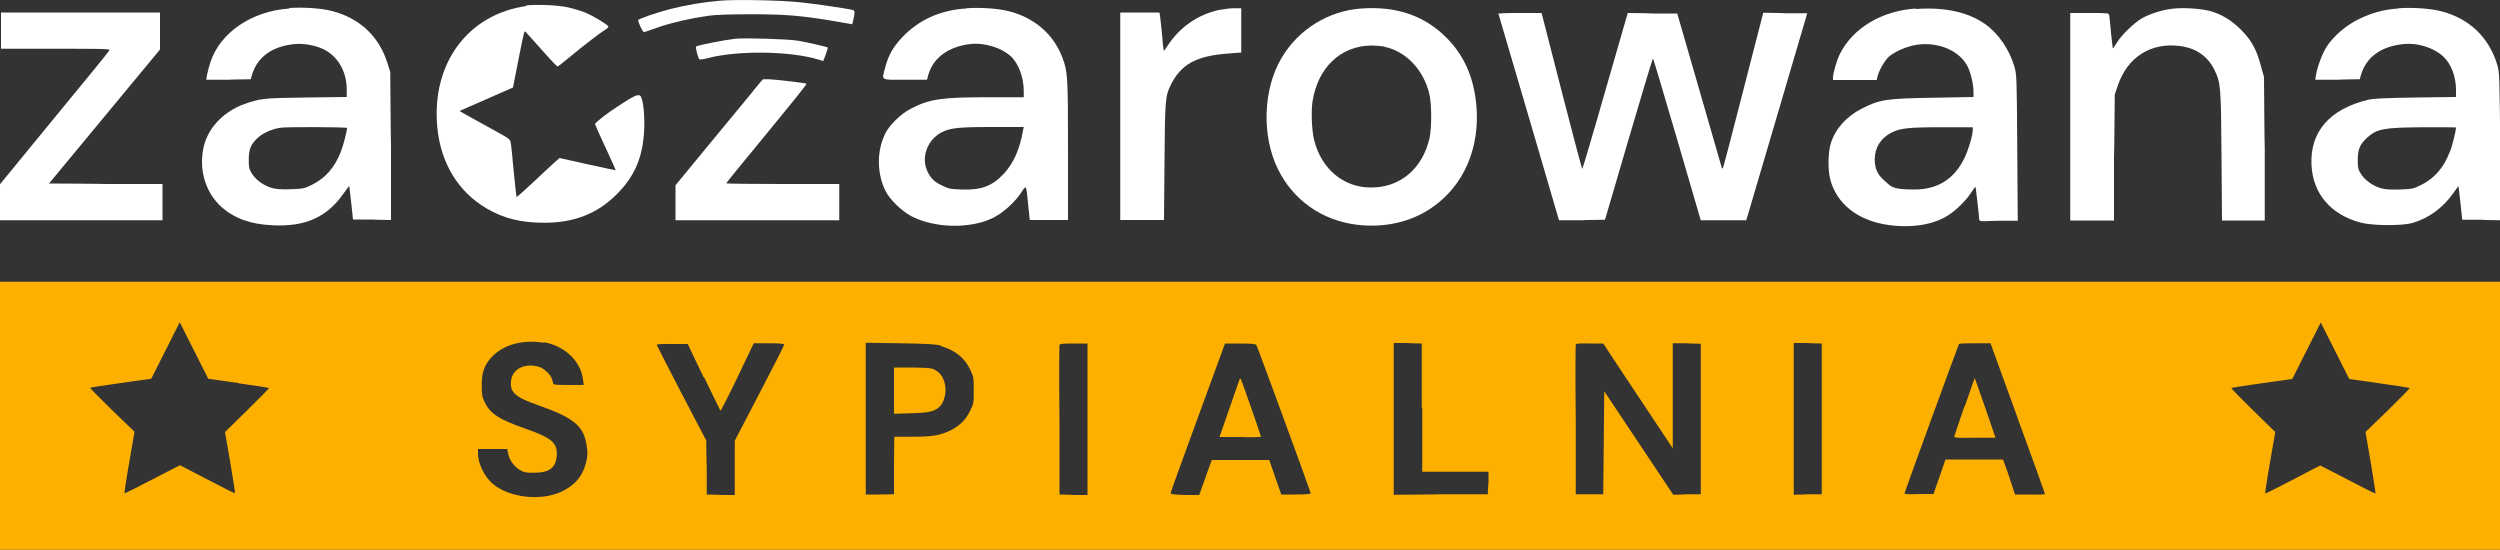
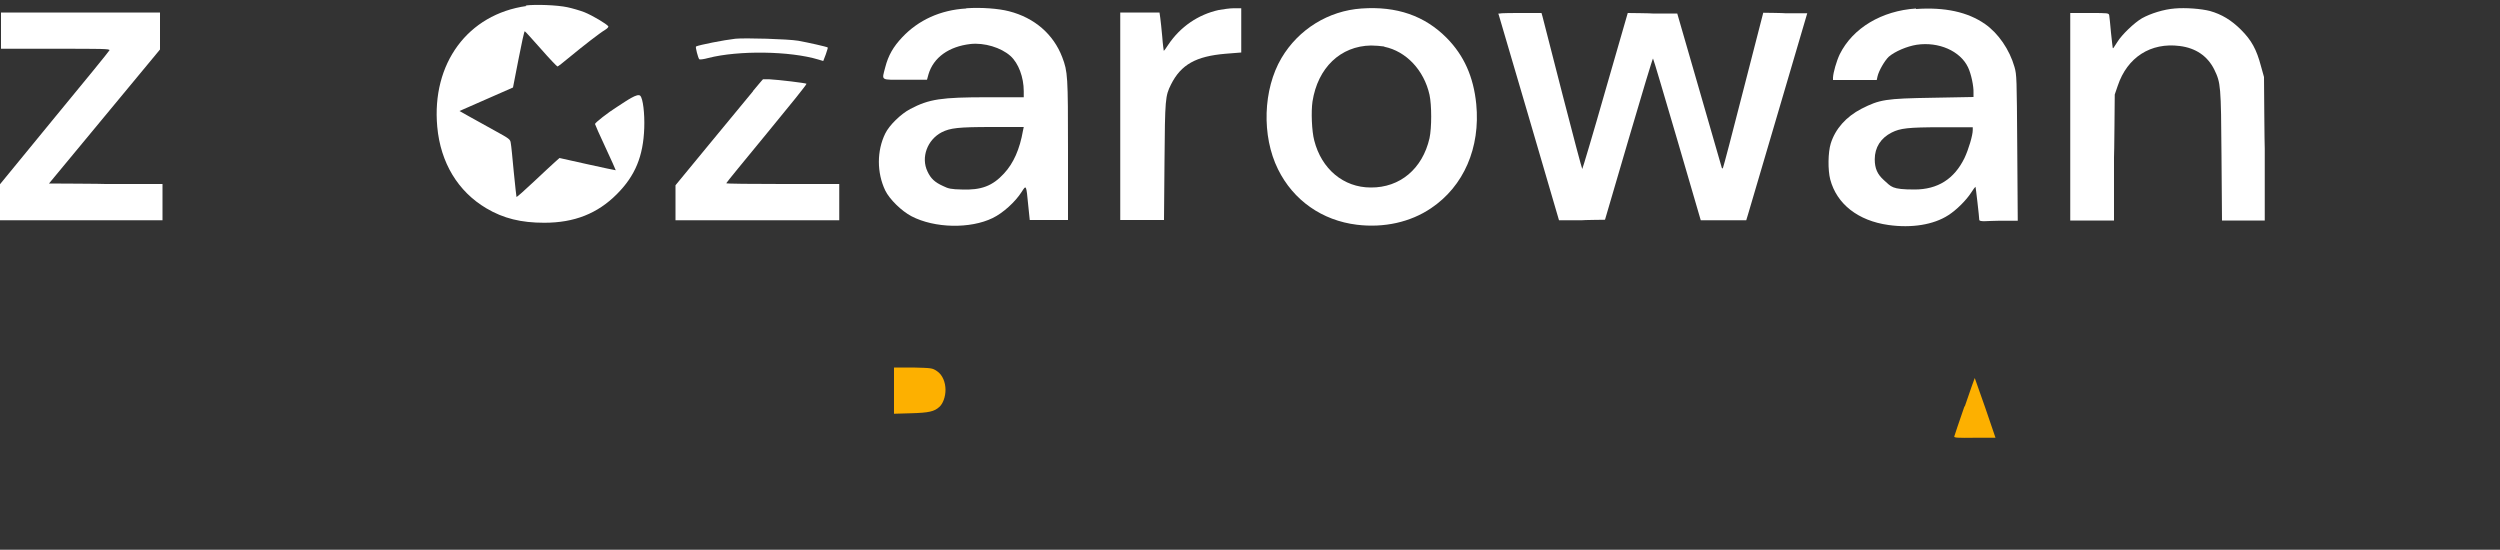
<svg xmlns="http://www.w3.org/2000/svg" id="Warstwa_1" version="1.1" viewBox="0 0 1000 219.9">
  <rect x="0" y="0" width="1000" height="219.9" fill="#333333" stroke="none" />
  <defs>
    <style>
      .st0 {
        fill: #fdb000;
      }

      .st1 {
        fill: #fff;
      }
    </style>
  </defs>
-   <path class="st0" d="M0,166.3v53.6h1000v-107.2H0v53.6M95.3,153.3c6.6.9,12.2,1.8,12.3,1.9.1.1-3.8,4.1-8.7,8.9l-8.9,8.7,2.1,12.1c1.1,6.7,2,12.2,1.9,12.4-.1.1-5.1-2.4-11-5.5-6-3.1-10.9-5.7-11-5.7s-5.1,2.6-11.1,5.7c-6,3.1-10.9,5.6-11.1,5.5-.1-.1.7-5.7,1.9-12.4l2.1-12.2-9-8.7c-4.9-4.8-8.9-8.8-8.7-8.9.1-.1,5.7-1,12.3-1.9l12.1-1.7,5.7-11.3,5.7-11.3,5.7,11.3,5.7,11.3,12.1,1.7M951.6,153.3c6.6.9,12.2,1.8,12.3,1.9.1.1-3.8,4.1-8.7,8.9l-9,8.7,2.1,12.2c1.1,6.7,2,12.3,1.9,12.4-.1.1-5.1-2.4-11-5.5-6-3.1-11-5.7-11.1-5.7s-5.1,2.6-11,5.7c-6,3.1-10.9,5.6-11,5.5s.7-5.7,1.9-12.4l2.1-12.2-8.9-8.7c-4.9-4.8-8.8-8.8-8.7-8.9.1-.1,5.7-1,12.3-1.9l12.1-1.7,5.7-11.3,5.7-11.3,5.7,11.3,5.7,11.3,12.1,1.7M655.2,158.4l13.9,20.9v-42h5.6c0,.1,5.6.2,5.6.2v60.2h-5.5c0,.1-5.5.2-5.5.2l-13.8-20.7-13.8-20.7-.2,20.6-.2,20.6h-11v-29.7c-.2-16.3-.1-29.9,0-30.2.2-.4,1.5-.5,5.6-.4h5.4c0,.1,13.9,21,13.9,21M376.3,138.4c5.6,1.6,9.6,4.7,11.8,9.5,1.3,2.7,1.4,3.1,1.4,8.1s0,5.4-1.4,8.2c-1.8,3.8-4.3,6.2-8.2,8.1-4,1.9-7.2,2.4-15.5,2.4h-6.7l-.1,11.5v11.5c-.1,0-5.7.1-5.7.1h-5.6c0,.1,0-30.3,0-30.3v-30.4l13.7.2c11,.2,14.3.4,16.3.9M807.1,167.4c6,16.4,10.9,30,10.9,30.2s-2.7.3-6,.2h-6c0-.1-1.7-5.2-1.7-5.2-.9-2.8-2-5.9-2.4-6.9l-.7-1.9h-23l-2.4,6.9-2.4,6.9h-5.8c-4,.2-5.8,0-5.8-.2,0-.5,21.4-59.1,21.8-59.8.1-.2,3-.3,6.4-.3h6.2c0,.1,10.9,30,10.9,30M502.5,137.9c.4.5,21.6,58.4,21.8,59.4,0,.3-2,.5-5.9.5h-5.9l-2.4-6.9-2.4-6.9h-23l-1.7,4.7c-.9,2.6-2,5.8-2.5,7l-.8,2.3h-5.8c-4.9-.2-5.8-.3-5.6-.9,0-.4,5-14,10.9-30.2l10.8-29.5h6c4.3,0,6.1.2,6.4.5M217.5,136.9c8.2,1.3,14.8,7.5,15.7,14.9l.3,2.2h-6c-4.4,0-6.1-.1-6.2-.5,0-.3-.3-1.1-.5-1.8-.4-1.8-3.2-4.4-5.3-5-5.7-1.6-10.6.9-11.1,5.7-.4,4.6,1.5,6.4,11.2,9.8,14.1,5,17.9,8.2,19.1,16.2.4,2.8.4,3.7-.2,6.3-1.4,5.8-4.5,9.4-10,12-8.2,3.8-20.7,2.4-27.3-3.1-3.4-2.8-6-8.2-6-12.1v-1.9h11.7l.3,1.6c.4,2.6,2.3,5.3,4.6,6.7,1.8,1.1,2.5,1.2,5.8,1.2,6.2,0,8.8-2,9.1-7s-2.1-7-12.7-10.7c-10.3-3.6-13.9-5.9-16.1-10.5-1.1-2.3-1.2-3-1.2-7.1s.7-7.4,3.8-10.8c4.7-5.1,12.4-7.3,21-5.9M281.6,150.8c3.5,7.3,6.5,13.4,6.6,13.5s3.2-5.9,6.8-13.4l6.5-13.6h6.1c4.1,0,6.1.2,6.1.5s-4.4,9-9.9,19.5l-9.9,19v21.7h-5.6c0-.1-5.6-.2-5.6-.2v-10.8c-.1,0-.2-10.8-.2-10.8l-9.9-18.9c-5.4-10.4-9.9-19.2-9.9-19.4s2.1-.4,6.2-.3h6.2c0,.1,6.4,13.4,6.4,13.4M568.9,163.1v25.6h26.5v4.5c-.1,0-.3,4.5-.3,4.5h-18.8c0,.1-18.8.2-18.8.2v-60.7h5.6c0,.1,5.6.2,5.6.2v25.6M728.7,167.6v30.1h-5.6c0,.1-5.6.2-5.6.2v-60.7h5.6c0,.1,5.6.2,5.6.2v30.1M435,167.7v30.3h-5.6c0-.1-5.6-.2-5.6-.2v-29.7c-.2-16.3-.1-29.9,0-30.2.2-.4,1.7-.5,5.7-.5h5.5v30.3" />
  <path class="st1" d="M544.6,3.4c-13.2.9-25.2,8.3-32,19.8-7.4,12.5-8,31.2-1.4,44.5,6.1,12.4,17.6,20.5,31.6,22.2,10.8,1.3,21.3-1,29.6-6.6,13.1-8.8,19.8-24.2,18.1-41.7-1.1-10.9-4.9-19.4-11.8-26.4-8.8-8.9-20-12.8-34.1-11.8M553.7,18.7c8.8,1.8,15.9,9.4,18.1,19.2.9,4.2.9,13.2,0,17.4-2.8,12.2-11.8,19.8-23.5,19.7-10.9,0-19.7-7.4-22.6-18.8-1-3.7-1.3-11.6-.7-15.6,2.1-13.5,11.2-22.2,23.4-22.4,1.6,0,4,.2,5.3.4" />
  <path class="st1" d="M599.4,5.6c.1.3,5.6,19,12.2,41.5l12,41h9.2c0-.1,9.2-.2,9.2-.2l9.5-32.4c5.2-17.8,9.6-32.3,9.7-32.1.2.2,4.5,14.8,9.7,32.5l9.4,32.2h18.2l.7-2.3c.4-1.3,5.9-19.9,12.2-41.4l11.5-39.1h-8.8c0-.1-8.8-.2-8.8-.2l-7.9,30.7c-4.3,16.9-8,30.9-8.2,31.3-.3.5-.4.4-.6-.4-.2-.6-4.2-14.6-9-31.2l-8.7-30.1h-9.9c0-.1-9.9-.2-9.9-.2l-9,31.2c-4.9,17.2-9.1,31.2-9.2,31.2s-3.7-13.4-7.9-29.8c-4.2-16.4-7.8-30.4-8-31.2l-.4-1.4h-8.8c-6.9,0-8.8.1-8.6.5" />
  <path class="st1" d="M766.4,3.4c-13.7.9-25.3,7.8-30.5,18.3-1.3,2.7-2.6,7.3-2.7,9.3v1h17.5l.3-1.4c.5-2.3,2.9-6.4,4.5-7.9,2.4-2.1,7.3-4.2,11.2-4.8,8.8-1.3,17.4,2.5,20.5,9,1.3,2.7,2.3,7.7,2.2,10.1v1.8c-.1,0-16.2.3-16.2.3-19,.3-21.3.7-28.6,4.4-6.2,3.2-10.5,8.1-12.3,13.9-1.1,3.5-1.2,10.6-.2,14.4,2.6,9.8,11.1,16.5,23.3,18.2,9.3,1.3,18-.1,23.9-3.9,3.3-2.1,7.2-6,9.2-9.1.8-1.3,1.6-2.3,1.7-2.3.1.1,1.5,12.2,1.5,13.2s3.5.4,7.7.4h7.7l-.2-29.1c-.2-28.2-.2-29.2-1.1-32.4-2-7-6.5-13.5-11.8-17.2-6.9-4.8-16-6.8-27.6-6M789.1,52c0,2.2-1.7,7.8-3.3,11.2-4.1,8.4-10.7,12.6-20,12.6s-9.2-1.1-12.2-3.7c-2.7-2.4-3.7-4.8-3.7-8.4,0-4.7,2.4-8.5,6.8-10.7,3.4-1.7,6.5-2.1,19.8-2.1h12.6v1.2" />
  <path class="st1" d="M386.4,3.4c-10.2.6-19,4.6-25.5,11.5-3.6,3.8-5.6,7.3-6.8,12-1.4,5.5-2.2,5,7.9,5h8.8l.6-2.2c2-6.7,8.1-11.1,16.8-12.1,5.5-.6,12.2,1.4,16,4.8,3.2,2.9,5.3,8.5,5.3,14.1v2.4h-14.4c-18.6,0-23.4.7-31,4.7-3.8,2-8.4,6.5-10,9.8-3.4,6.9-3.4,15.7,0,22.8,1.7,3.5,6.5,8.2,10.5,10.3,9.2,4.8,23.5,5.1,32.5.7,4.1-2,9-6.4,11.6-10.5,1.8-2.8,1.8-2.9,2.6,5.5l.6,5.8h15.3v-27.8c0-29.9-.1-31.5-2.3-37.3-3.5-9.2-11.1-15.8-21.3-18.4-4.2-1.1-11.2-1.6-17-1.2M409.2,52.2c-1.3,7.5-3.8,13.1-7.6,17.2-4.6,5-9.1,6.7-16.9,6.4-4.2-.1-5.3-.3-7.5-1.4-3.3-1.5-4.9-3-6.2-5.8-2.7-5.6-.1-12.7,5.7-15.7,3.4-1.7,6.5-2.1,20-2.1h12.8l-.3,1.4" />
-   <path class="st1" d="M959.3,3.4c-5.9.4-10.5,1.7-15.9,4.3-5.1,2.5-9.9,6.7-12.7,10.9-1.7,2.6-3.8,8.2-4.3,11.4l-.3,1.9h8.9c0-.1,8.9-.2,8.9-.2l.5-1.8c2.2-7.2,8.1-11.4,17.2-12.3,5.5-.5,11.7,1.4,15.6,4.9,3.2,2.9,5.2,8.1,5.2,13.4v2.9l-16.1.2c-12.6.2-16.8.4-19,.9-15.5,3.7-23.4,12.9-22.7,26.2.6,11.4,7.7,19.7,19.5,22.9,4.7,1.3,16.5,1.4,20.8.2,6.4-1.8,12.2-6,16.3-11.8,1.2-1.7,2.2-3,2.2-2.9,0,0,.4,3.1.8,6.8l.7,6.6h7.6c0,.1,7.6.2,7.6.2v-29.6c-.3-29.3-.3-29.6-1.3-32.9-3.3-10.7-11.1-18.2-22.3-21.1-4.3-1.1-11.3-1.6-17.1-1.2M982.4,51c0,1.3-1.5,7.5-2.5,9.8-2.5,6.4-6.2,10.6-11.5,13.2-3,1.5-3.5,1.6-8.4,1.8-3.9.1-5.8,0-7.6-.5-3.4-1-6.4-3.2-8-5.7-1.2-1.9-1.3-2.5-1.3-5.7,0-4.2.9-6.2,3.7-8.8,4-3.6,6.7-4.1,22.7-4.2,7.1,0,12.9,0,12.9.1" />
-   <path class="st1" d="M115.8,3.4c-15.1,1-27.7,9.6-31.6,21.4-.6,1.8-1.2,4.1-1.4,5.2l-.3,1.9h8.9c0-.1,8.9-.2,8.9-.2l.5-1.8c2.2-7.2,8.1-11.4,17.2-12.3,3.4-.3,8,.5,11.2,2,5.9,2.8,9.5,8.9,9.5,16.3v2.9l-16.1.2c-17.2.2-18.5.4-24.8,2.6-8.9,3.2-15.2,10.2-16.6,18.4-1.5,8.8,1.3,17.3,7.4,22.8,5.1,4.5,11.5,6.9,20.3,7.3,13.2.7,21.9-3.2,28.6-12.8,1.2-1.7,2.2-3,2.2-2.9,0,0,.4,3.1.8,6.8l.7,6.6h7.6c0,.1,7.6.2,7.6.2v-29.6c-.1,0-.3-29.6-.3-29.6l-1.1-3.5c-3.4-10.8-11.1-18-22.2-20.9-4.3-1.1-11.3-1.6-17.1-1.2M138.8,51.2c0,1.3-1.5,7.1-2.5,9.6-2.5,6.3-6.2,10.5-11.5,13.1-3,1.5-3.5,1.6-8.4,1.8-3.9.1-5.8,0-7.6-.5-3.4-1-6.4-3.2-8-5.7-1.2-1.9-1.3-2.5-1.3-5.7,0-4.3.9-6.3,4-9,1.9-1.7,5.4-3.2,8.6-3.7,2.3-.4,26.8-.3,26.8.1" />
  <path class="st1" d="M210.6,2.4c-23.5,3.3-38,23-35.7,48.3,1.3,14.4,8.3,25.9,19.6,32.6,6.9,4.1,14,5.8,23.2,5.8,12.1,0,21.3-3.7,29-11.4,7.4-7.4,10.6-15.2,11-26.5.2-5.8-.5-11.8-1.6-12.9s-5.2,1.8-9.2,4.4c-3.7,2.3-8.9,6.4-8.9,6.9,0,.2,1.9,4.5,4.2,9.4s4.1,9,4.1,9.1c0,0-5.2-1-11.3-2.4l-11.2-2.5-1.8,1.6c-1,.9-4.8,4.4-8.5,7.9s-6.8,6.2-6.9,6.1c0,0-.6-4.6-1.1-10.1-.5-5.4-1-10.6-1.2-11.5-.2-1.5-.5-1.7-6.5-5-3.4-1.9-8-4.4-10.1-5.6l-3.9-2.2,10.7-4.7,10.7-4.7,2.2-11.3c1.2-6.2,2.3-11.3,2.5-11.2.2,0,3.1,3.3,6.5,7.1,3.4,3.9,6.4,7,6.6,7s2.4-1.7,4.9-3.8c5.2-4.3,12-9.6,14.2-10.9.8-.5,1.4-1.1,1.2-1.4-.6-.9-6.3-4.3-9.5-5.6-1.8-.7-4.9-1.6-6.8-2-4.1-.9-12.9-1.2-16.8-.7" />
  <path class="st1" d="M869.9,3.4c-4.3.3-9.7,2-13.1,3.9-3.1,1.8-8,6.5-9.8,9.4-1.8,2.8-1.7,2.7-1.9,2.5,0-.1-.4-2.9-.7-6.1-.3-3.3-.6-6.4-.7-6.9-.2-1-.3-1-7.9-1h-7.7v83h17.5v-25.2c.1,0,.3-25.2.3-25.2l1.2-3.5c3.8-11.4,13.2-17.4,24.8-15.9,6.4.8,11.1,4,13.8,9.4,2.6,5.4,2.7,6.3,2.9,34.6l.2,25.8h17.1v-28.7c-.1,0-.3-28.7-.3-28.7l-1.2-4.3c-1.8-6.8-3.8-10.4-8-14.6-3.9-3.9-7.8-6.2-12.4-7.5-3.5-.9-9.7-1.4-14.2-1" />
  <path class="st1" d="M.4,12.3v7.2h21.8c18.4,0,21.8,0,21.6.6-.1.3-10,12.5-22,27L0,73.7v14.4h65v-14.5h-22.7c0-.1-22.7-.2-22.7-.2l22.2-26.8,22.2-26.8V5H.4v7.2" />
  <path class="st1" d="M487.5,4c-8.2,1.8-15.4,6.7-20.2,13.9-.9,1.4-1.7,2.5-1.8,2.4,0,0-.4-2.6-.6-5.6-.3-3-.6-6.4-.8-7.6l-.3-2.1h-15.7v83h17.5l.2-23.4c.2-25.1.3-26.2,2.6-30.8,4-8,10-11.3,21.8-12.3l6.3-.5V3.3h-3c-1.6,0-4.3.4-6,.7" />
  <path class="st1" d="M301.2,36.5c-2.2,2.7-10.1,12.2-17.5,21.2l-13.5,16.4v14h65.5v-14.5h-22.6c-12.4,0-22.6-.1-22.6-.3s7.3-9.1,16.2-19.9c8.9-10.8,16.1-19.7,15.9-19.9-.4-.3-11.1-1.6-15-1.8h-2.4c0-.1-4,4.7-4,4.7" />
-   <path class="st1" d="M287.8.3c-6.9.6-13.2,1.7-19.6,3.3-5.8,1.5-13,4-13,4.5,0,.2.4,1.3,1,2.6.7,1.6,1.2,2.3,1.7,2.1.4-.1,2.9-1,5.7-2,5.3-1.8,12.7-3.5,19.8-4.5,2.7-.4,8.6-.6,16.9-.6,13.7,0,20.1.5,33.7,2.8l6.9,1.2.5-2.1c.6-2.9.6-3.3-.3-3.6-1.7-.5-15.2-2.5-21.2-3.1-7.7-.8-25.7-1.2-32.1-.6" />
  <path class="st0" d="M357.6,156.2v9.3l6.9-.2c7.1-.2,9.2-.7,11.2-2.5,1.5-1.3,2.5-4.1,2.5-6.9s-1.1-6-3.5-7.5c-1.8-1.2-2-1.2-9.5-1.4h-7.6c0-.1,0,9.2,0,9.2" />
  <path class="st1" d="M294.1,15.5c-4.5.5-14.6,2.5-15.7,3.1-.3.2.8,4.5,1.3,5.1.2.2,1.8,0,3.6-.5,12.1-3.1,32.7-2.8,44,.6l2,.6,1-2.6c.5-1.5.9-2.7.8-2.8-.3-.3-7.9-2-11.8-2.7-4.1-.7-21.3-1.2-25.3-.8" />
  <path class="st0" d="M785.8,162.5c-2.2,6.3-4,11.7-4.1,12.1-.1.5,1.3.6,8.2.5h8.3c0-.1-4.1-12-4.1-12-2.3-6.5-4.2-11.9-4.2-11.9,0,0-1.9,5.1-4,11.4" />
-   <path class="st0" d="M496.2,151.4s-.3.1-.4.4-2,5.7-4.1,11.8l-3.9,11.2h8.3c4.6.2,8.3,0,8.3-.1,0-.4-7.9-23.1-8.2-23.3h0Z" />
</svg>